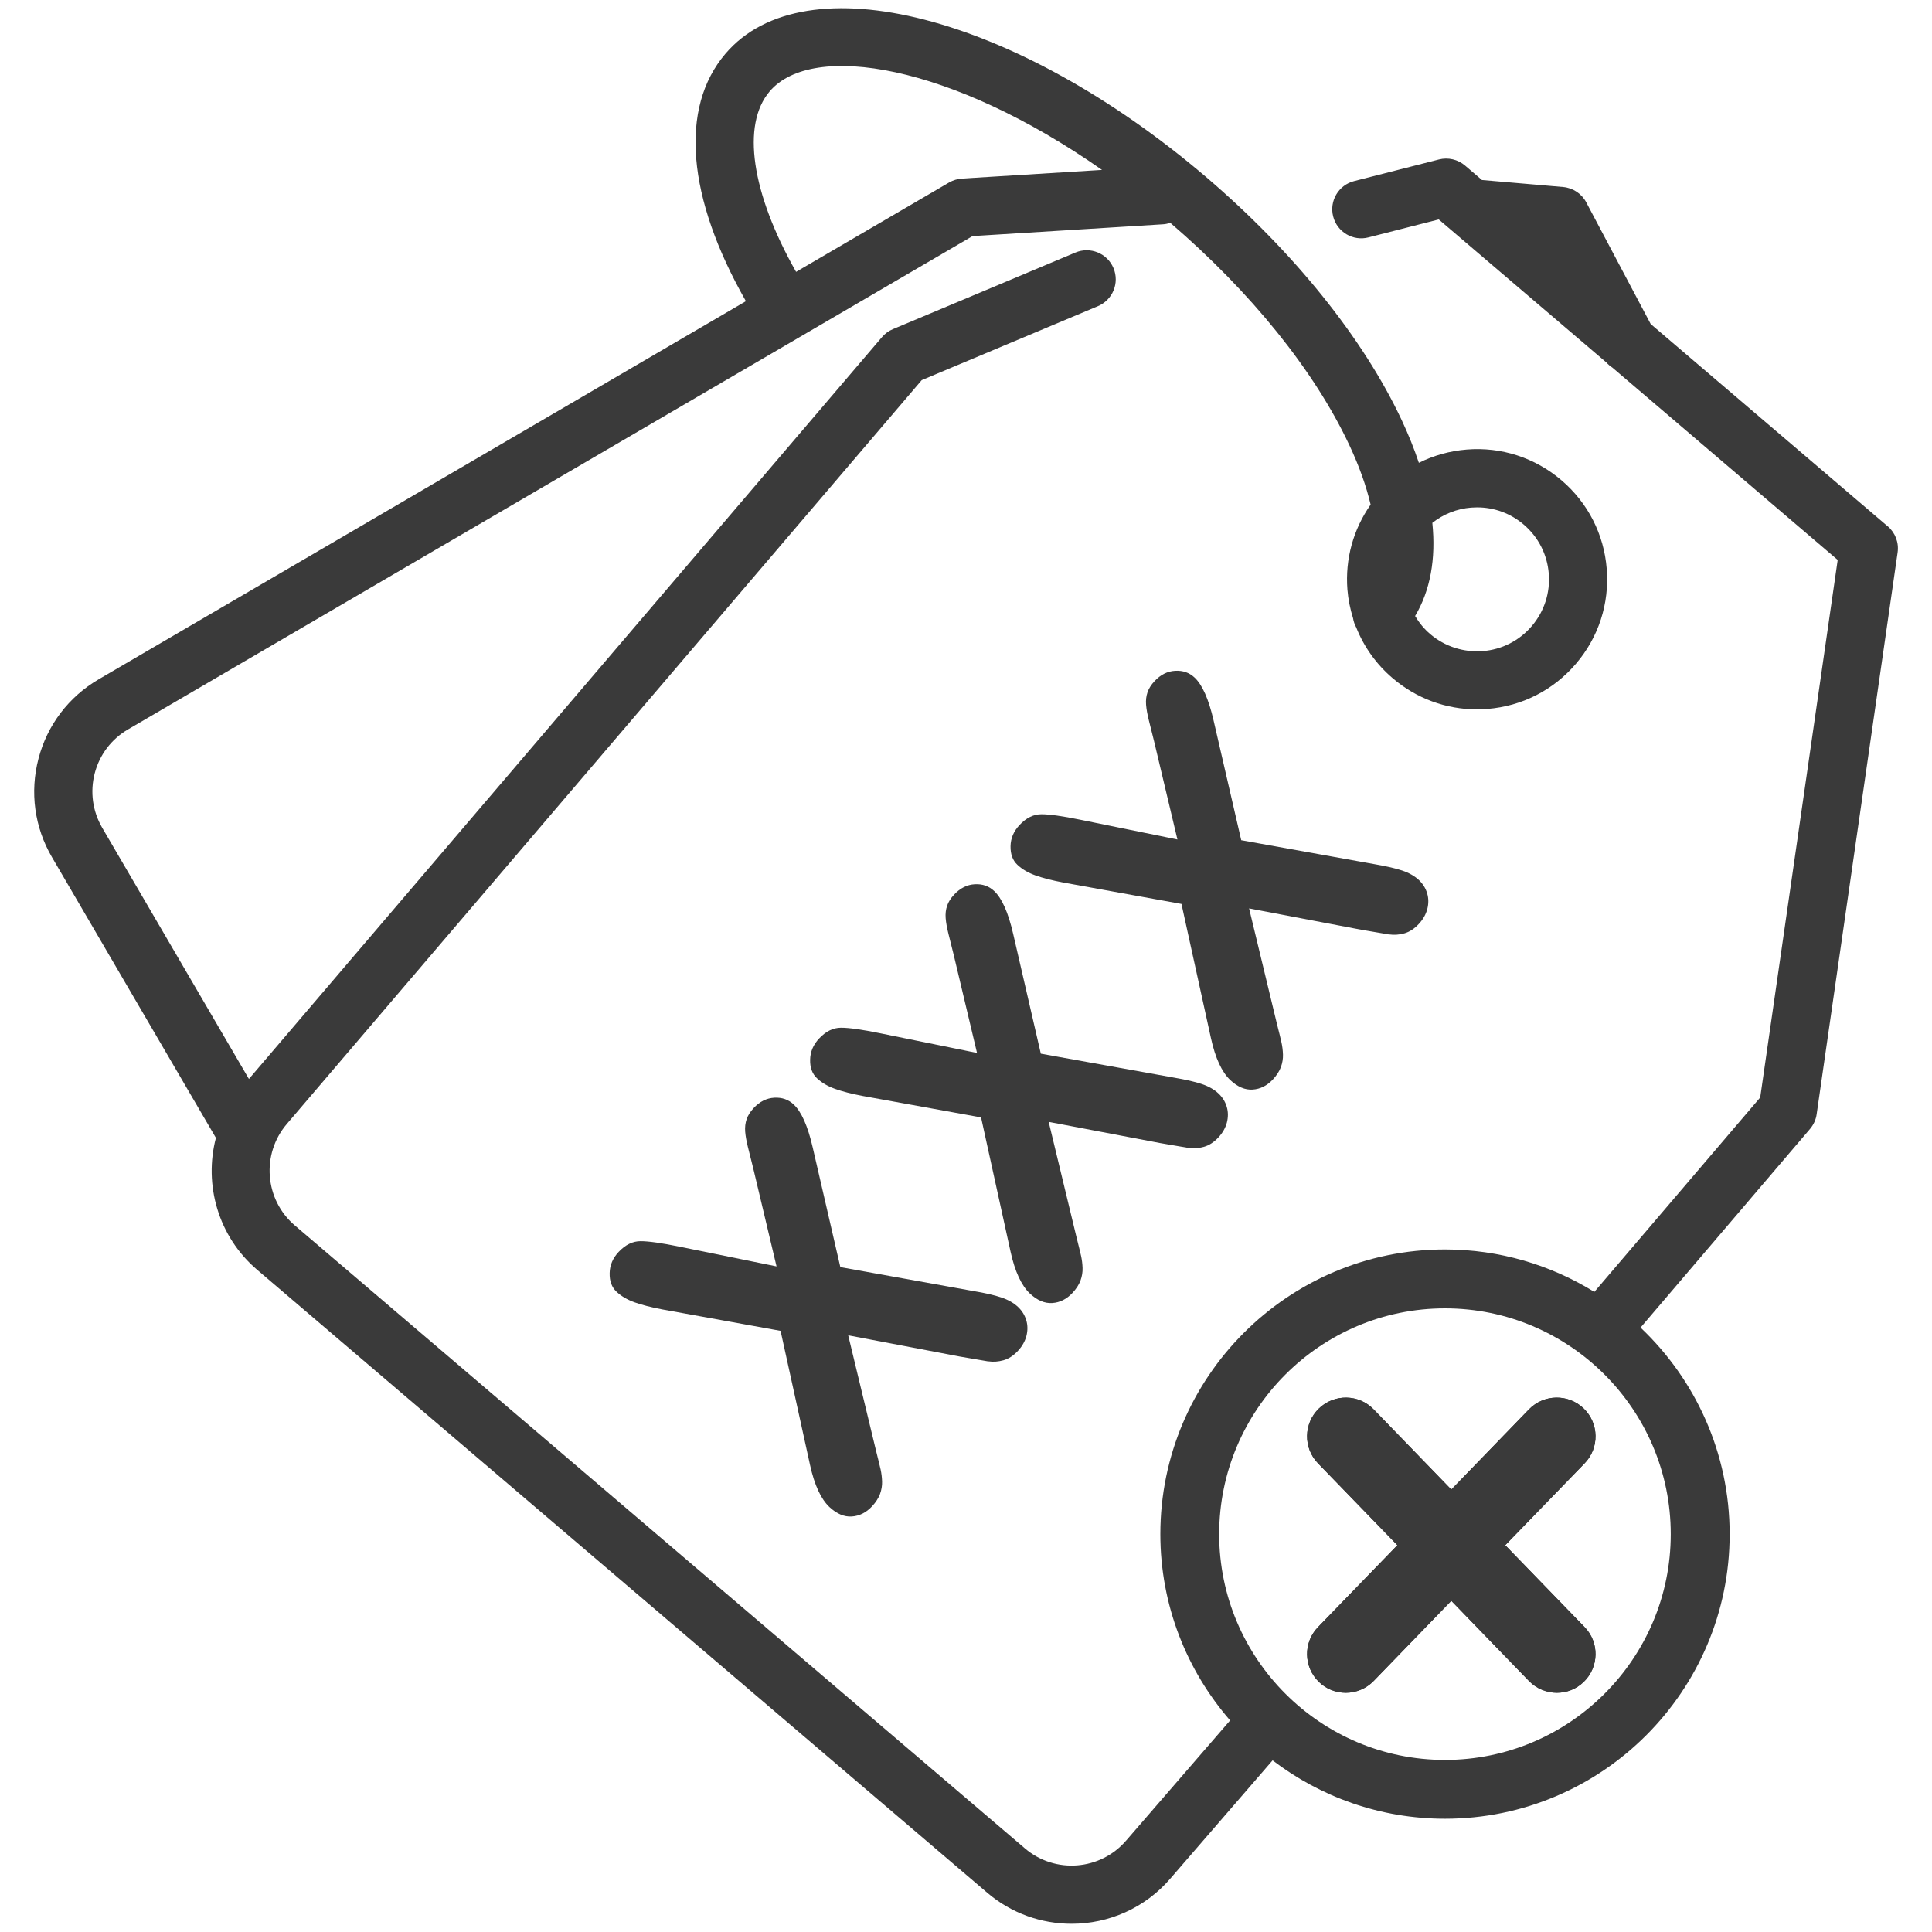
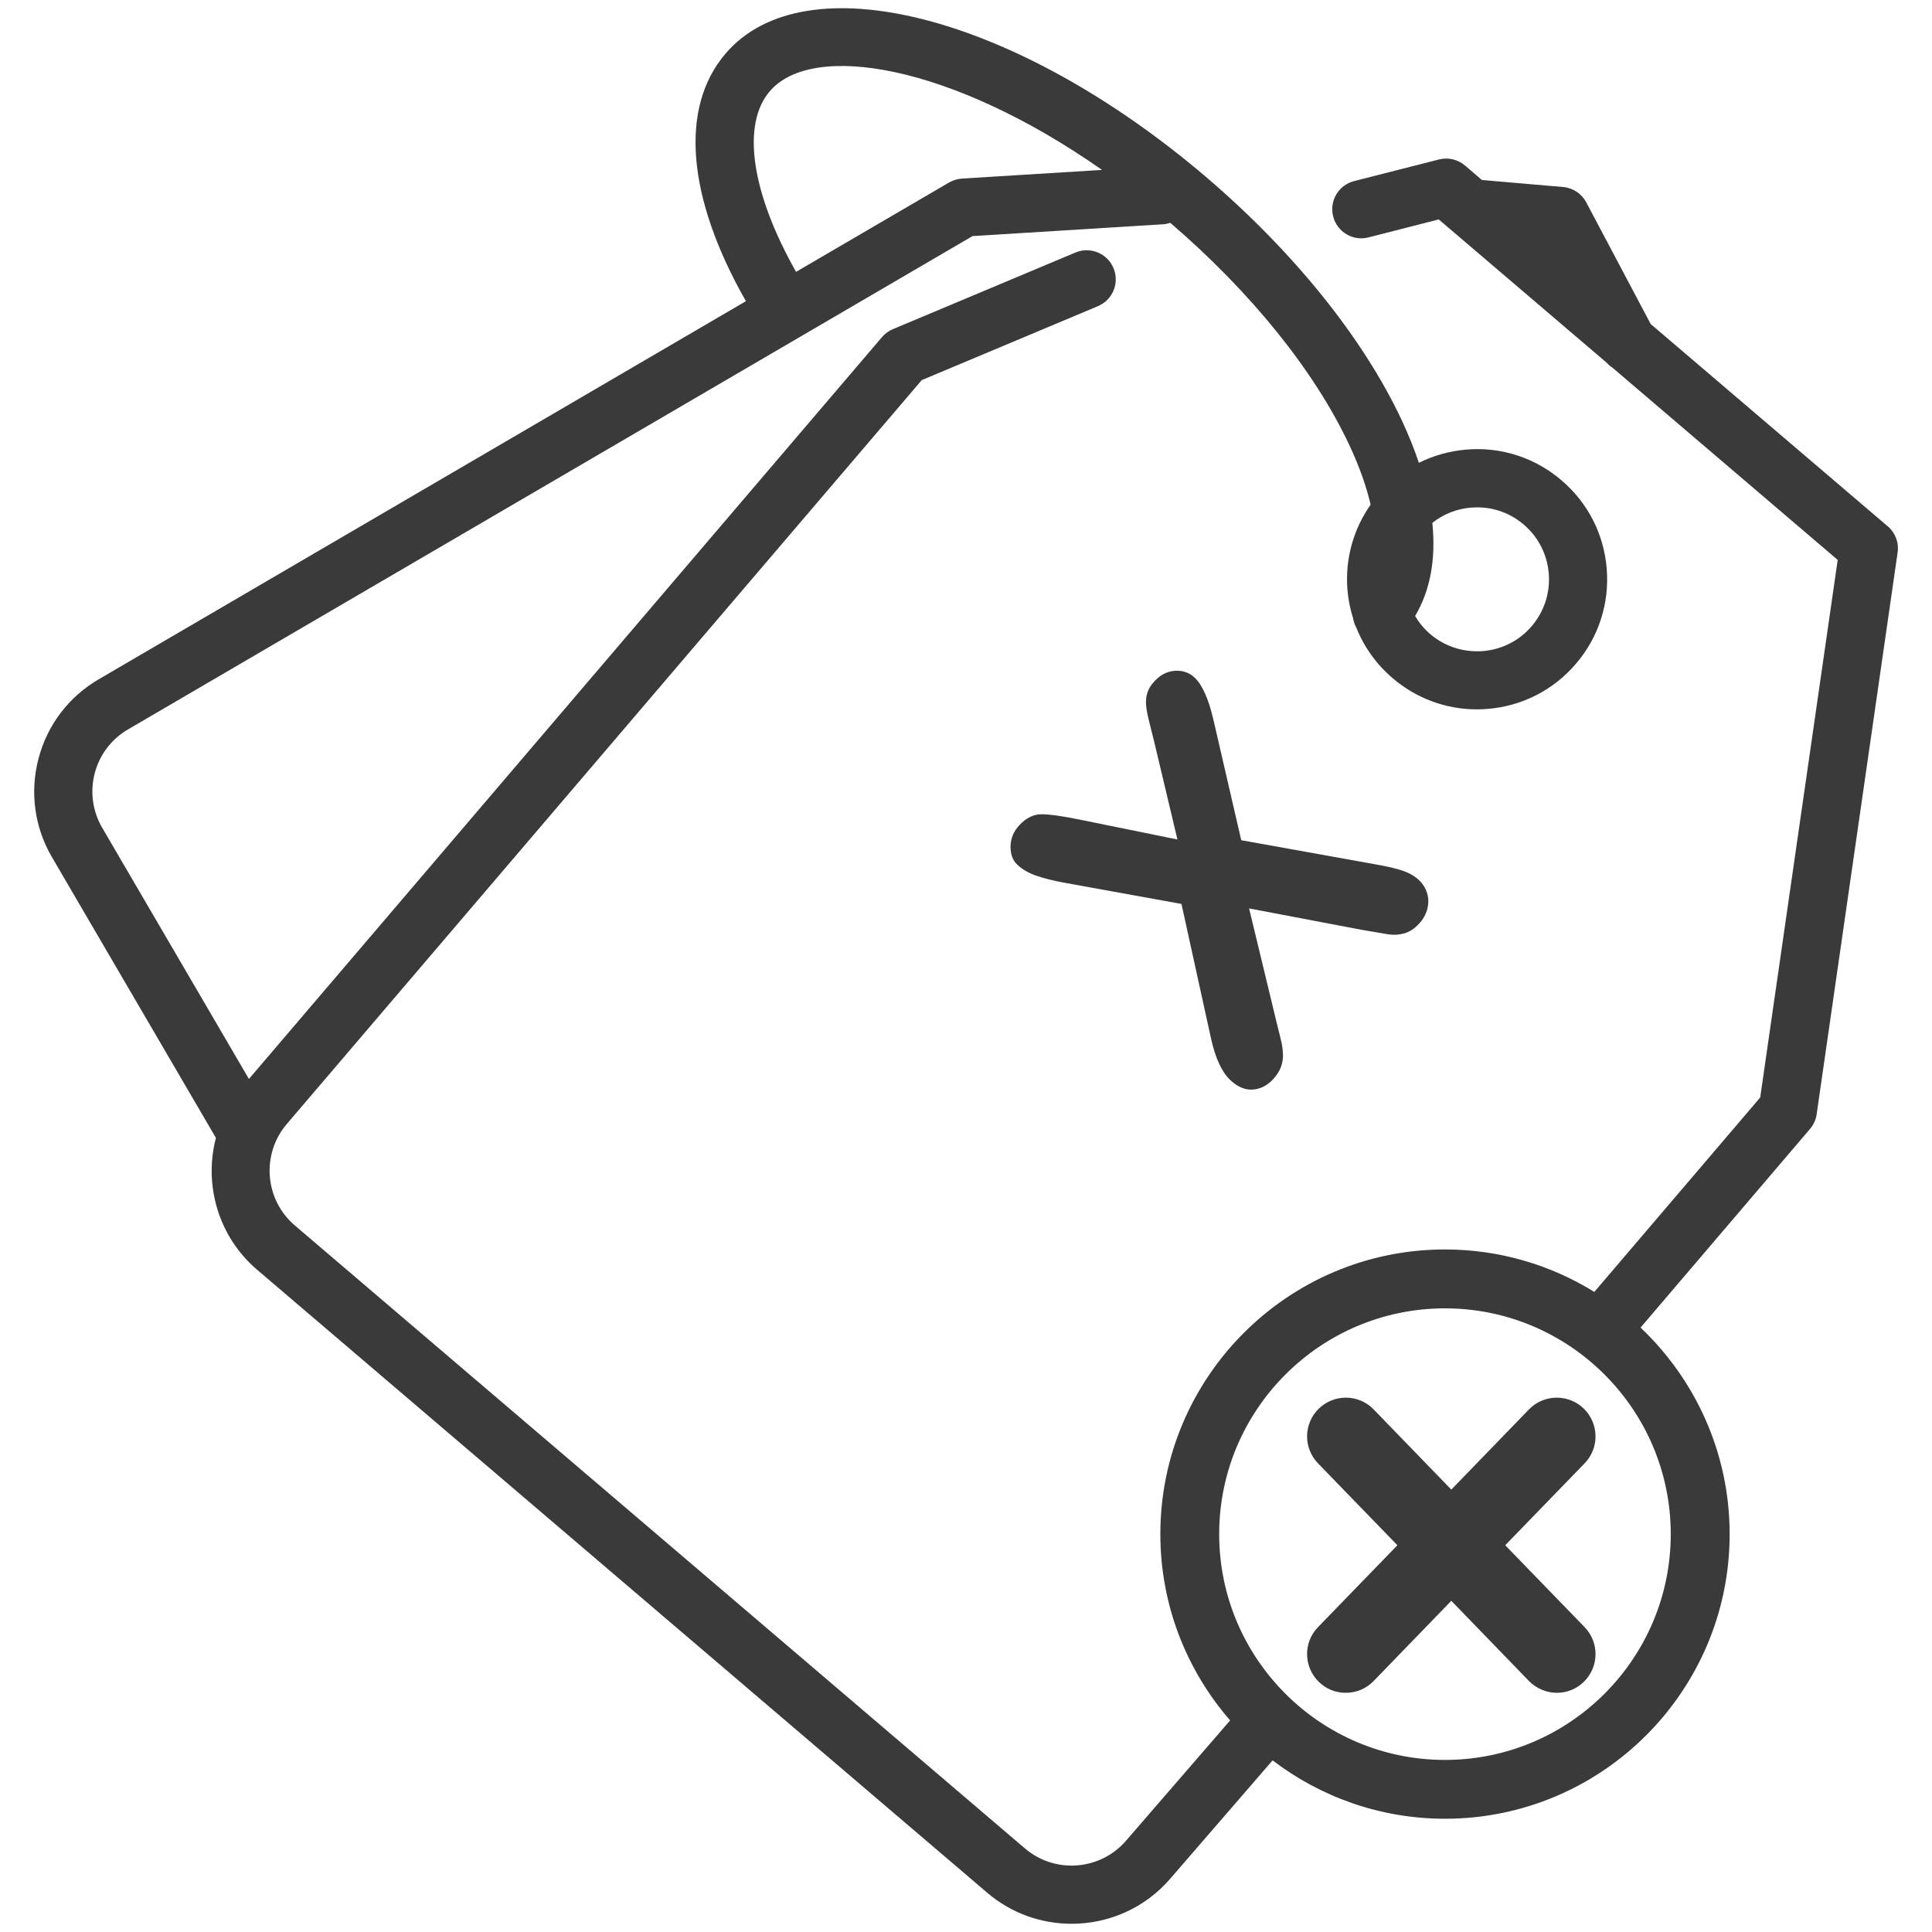
<svg xmlns="http://www.w3.org/2000/svg" viewBox="0 0 268 268" data-sanitized-data-name="Ebene 1" data-name="Ebene 1" id="Ebene_1">
  <defs>
    <style>
      .cls-1 {
        fill: #3a3a3a;
        stroke-width: 0px;
      }
    </style>
  </defs>
  <path d="M219.81,225.71c2.07,2.13,2.01,5.54-.12,7.6-1.04,1.01-2.39,1.51-3.74,1.51s-2.81-.55-3.86-1.64l-10.77-11.12-10.77,11.12c-1.05,1.09-2.46,1.64-3.86,1.64s-2.7-.5-3.74-1.51c-2.13-2.07-2.19-5.47-.12-7.6l11.01-11.36-11.01-11.36c-2.07-2.13-2.01-5.54.12-7.6,2.14-2.06,5.54-2.01,7.6.12l10.77,11.12,10.77-11.12c2.07-2.13,5.47-2.18,7.6-.12,2.13,2.07,2.19,5.47.12,7.6l-11.01,11.36,11.01,11.36Z" class="cls-1" />
  <path d="M261.85,73l-32.87-28.05-8.94-16.88c-.64-1.21-1.85-2.01-3.22-2.13l-11.25-.97-2.35-2.01c-1-.85-2.34-1.16-3.61-.84l-11.77,3c-2.16.55-3.46,2.75-2.91,4.9.55,2.16,2.75,3.47,4.9,2.91l9.75-2.49,23.25,19.84c.25.28.53.52.83.71l31.26,26.68-10.75,74.57-23.01,26.97c-6.03-3.73-13.13-5.89-20.72-5.89-21.77,0-39.48,17.71-39.48,39.48,0,9.88,3.66,18.92,9.68,25.85l-14.4,16.64c-3.58,4.19-9.89,4.69-14.07,1.11l-101.27-86.41c-4.19-3.57-4.69-9.89-1.11-14.08L127.86,52.73l24.44-10.26c2.05-.86,3.02-3.22,2.16-5.28-.86-2.06-3.23-3.02-5.28-2.16l-25.32,10.63c-.58.24-1.1.62-1.51,1.1l-87.82,102.91-20.35-34.84c-1.34-2.3-1.71-4.99-1.04-7.57.68-2.58,2.32-4.74,4.62-6.08l117.15-68.43,26.45-1.64c.34-.02.66-.1.98-.2,11.19,9.61,20,20.53,24.82,30.8,1.39,2.95,2.37,5.74,2.97,8.29-2.41,3.43-3.55,7.55-3.22,11.78.11,1.37.38,2.69.78,3.97.07.44.22.88.44,1.28,1.07,2.7,2.79,5.12,5.06,7.05,3.29,2.81,7.4,4.32,11.68,4.32.48,0,.97-.02,1.45-.06,4.81-.38,9.17-2.61,12.3-6.28,3.13-3.66,4.64-8.33,4.26-13.14-.38-4.81-2.61-9.17-6.28-12.3-3.67-3.13-8.34-4.65-13.14-4.26-2.35.19-4.59.82-6.64,1.84-.64-1.92-1.43-3.89-2.38-5.92-5.33-11.36-14.97-23.34-27.14-33.73C140.93,2.06,111.65-5.47,100.64,7.44c-6.42,7.52-5.35,19.96,2.83,34.34L13.69,94.23c-4.16,2.43-7.13,6.34-8.35,11-1.22,4.66-.56,9.52,1.87,13.68l22.74,38.93c-1.69,6.48.29,13.66,5.72,18.3l101.27,86.41c3.39,2.9,7.56,4.31,11.71,4.31,5.1,0,10.16-2.14,13.72-6.3l14.16-16.37c6.64,5.07,14.93,8.1,23.92,8.1,21.77,0,39.48-17.71,39.48-39.48,0-11.27-4.76-21.45-12.36-28.65l23.51-27.56c.49-.58.82-1.29.92-2.04l11.23-77.92c.2-1.37-.32-2.74-1.37-3.64ZM204.11,70.41c.27-.02.54-.03.8-.03,2.37,0,4.64.83,6.46,2.39,2.03,1.73,3.26,4.15,3.47,6.81.21,2.66-.63,5.24-2.36,7.27h0c-1.73,2.03-4.15,3.26-6.81,3.47-2.66.19-5.24-.63-7.27-2.36-.85-.72-1.55-1.58-2.1-2.51,2.11-3.54,2.9-7.92,2.39-12.92,1.54-1.22,3.4-1.96,5.4-2.12ZM106.77,12.67c5.94-6.97,25.26-3.7,46.1,10.9l-19.42,1.2c-.63.04-1.24.23-1.79.54l-21.23,12.4c-6.19-10.92-7.61-20.41-3.66-25.04ZM231.76,212.81c0,17.27-14.05,31.32-31.32,31.32s-31.32-14.05-31.32-31.32,14.05-31.32,31.32-31.32,31.32,14.05,31.32,31.32Z" class="cls-1" />
-   <path d="M137.1,188.84c.69.1,1.38.05,2.1-.15.71-.2,1.39-.64,2.01-1.31.58-.62.97-1.31,1.17-2.06.19-.75.19-1.48-.02-2.18-.21-.71-.59-1.32-1.15-1.85-.59-.55-1.36-.99-2.31-1.31-.95-.32-2.24-.62-3.87-.89l-18.46-3.32-3.84-16.63c-.68-2.95-1.56-4.93-2.63-5.93-.73-.69-1.63-1-2.7-.94-1.07.06-2.02.54-2.86,1.44-.46.5-.79,1.01-.97,1.54-.18.53-.25,1.11-.2,1.73.05.62.18,1.33.38,2.14.2.81.45,1.78.73,2.92l3.24,13.63-13.47-2.74c-2.49-.51-4.29-.76-5.39-.76s-2.11.5-3.04,1.49c-.81.86-1.23,1.84-1.25,2.94-.03,1.1.29,1.97.96,2.59.65.61,1.48,1.1,2.49,1.46,1,.36,2.29.69,3.86.99l16.4,2.97,4.09,18.62c.61,2.77,1.51,4.71,2.69,5.82,1.01.94,2.04,1.38,3.1,1.31,1.06-.07,1.99-.54,2.8-1.4.52-.56.89-1.13,1.11-1.71.21-.58.31-1.16.29-1.75-.02-.59-.09-1.14-.2-1.65-.12-.52-.33-1.4-.65-2.66l-3.85-15.96,15.52,2.95c1.93.34,3.24.56,3.92.67Z" class="cls-1" />
-   <path d="M164.91,159.23c.69.1,1.38.05,2.1-.15.71-.2,1.39-.64,2.01-1.31.58-.62.97-1.31,1.17-2.06.19-.75.19-1.48-.02-2.18-.21-.71-.59-1.32-1.15-1.85-.59-.55-1.36-.99-2.31-1.31-.95-.32-2.24-.61-3.87-.89l-18.46-3.32-3.84-16.63c-.68-2.95-1.56-4.93-2.63-5.93-.73-.69-1.63-1-2.7-.94-1.07.06-2.02.54-2.86,1.44-.46.49-.79,1.01-.97,1.54-.18.53-.25,1.11-.2,1.73.05.62.18,1.33.38,2.14.2.81.45,1.78.73,2.92l3.24,13.63-13.47-2.74c-2.49-.51-4.29-.76-5.39-.76-1.1,0-2.11.5-3.04,1.49-.81.86-1.23,1.84-1.25,2.94-.03,1.1.29,1.97.96,2.59.65.61,1.48,1.1,2.49,1.46,1,.36,2.29.69,3.86.99l16.4,2.97,4.09,18.62c.61,2.77,1.51,4.71,2.69,5.82,1.01.94,2.04,1.38,3.1,1.31,1.06-.07,1.99-.54,2.8-1.4.52-.56.89-1.13,1.11-1.71.21-.58.31-1.16.29-1.75-.02-.59-.09-1.14-.2-1.65-.12-.52-.33-1.4-.65-2.66l-3.85-15.96,15.52,2.95c1.93.34,3.24.56,3.92.67Z" class="cls-1" />
  <path d="M192.71,129.62c.69.1,1.38.05,2.1-.15.71-.2,1.39-.64,2.01-1.31.58-.62.97-1.31,1.17-2.06.19-.75.19-1.48-.02-2.18-.21-.71-.59-1.32-1.15-1.85-.59-.55-1.36-.99-2.31-1.31-.95-.32-2.24-.61-3.87-.89l-18.46-3.32-3.84-16.63c-.68-2.95-1.56-4.93-2.63-5.93-.73-.69-1.63-1-2.7-.94-1.07.06-2.02.54-2.86,1.44-.46.49-.79,1.01-.97,1.54-.18.53-.25,1.11-.2,1.73.05.62.18,1.33.38,2.14.2.81.45,1.78.73,2.92l3.24,13.63-13.47-2.74c-2.49-.51-4.29-.76-5.39-.76s-2.11.5-3.04,1.49c-.81.86-1.23,1.84-1.25,2.94s.29,1.97.96,2.59c.65.61,1.48,1.1,2.49,1.46,1,.36,2.29.69,3.86.99l16.4,2.97,4.09,18.62c.61,2.77,1.51,4.71,2.69,5.82,1.01.94,2.04,1.38,3.1,1.31,1.06-.07,1.99-.54,2.8-1.4.52-.56.89-1.13,1.11-1.71.21-.58.31-1.16.29-1.75-.02-.59-.09-1.14-.2-1.65s-.33-1.4-.65-2.66l-3.85-15.96,15.52,2.95c1.93.34,3.24.56,3.92.67Z" class="cls-1" />
-   <path d="M219.69,195.38c-2.13-2.06-5.54-2.01-7.6.12l-10.77,11.12-10.77-11.12c-2.06-2.13-5.47-2.18-7.6-.12-2.13,2.07-2.19,5.47-.12,7.6l11.01,11.36-11.01,11.36c-2.07,2.13-2.01,5.54.12,7.6,1.04,1.01,2.39,1.51,3.74,1.51s2.81-.55,3.86-1.64l10.77-11.12,10.77,11.12c1.05,1.09,2.46,1.64,3.86,1.64s2.7-.5,3.74-1.51c2.13-2.07,2.19-5.47.12-7.6l-11.01-11.36,11.01-11.36c2.07-2.13,2.01-5.54-.12-7.6Z" class="cls-1" />
</svg>